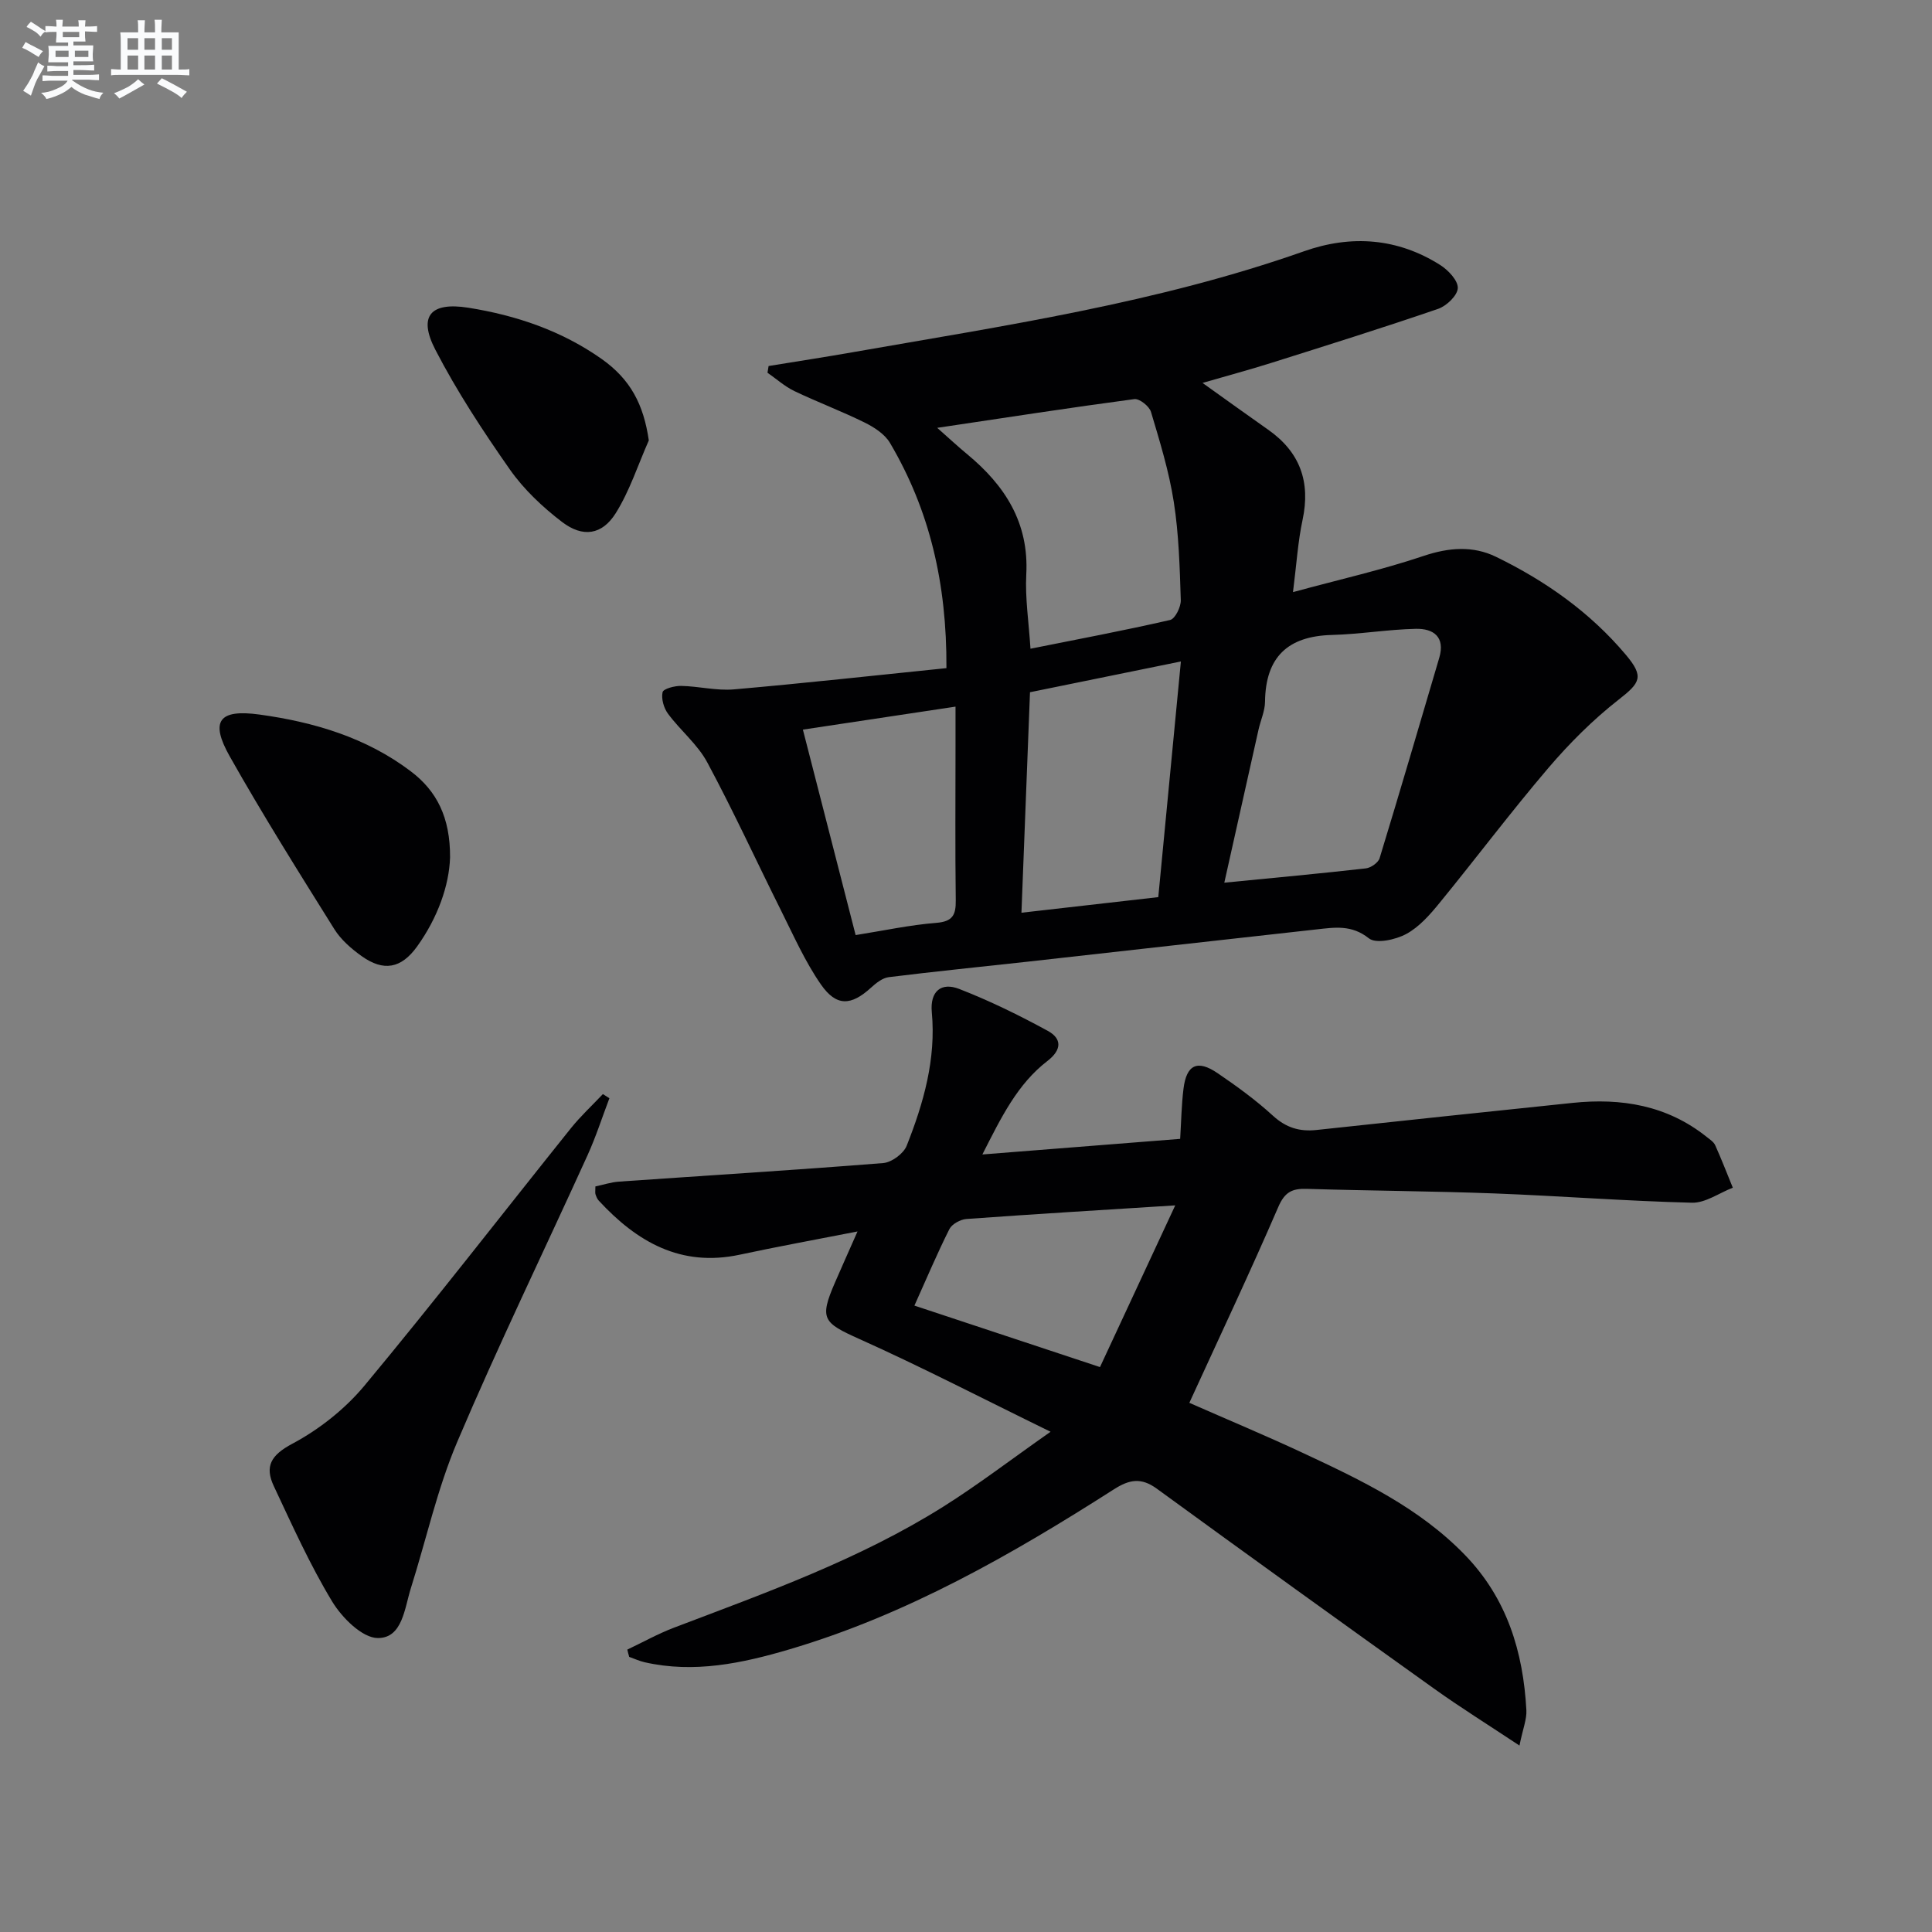
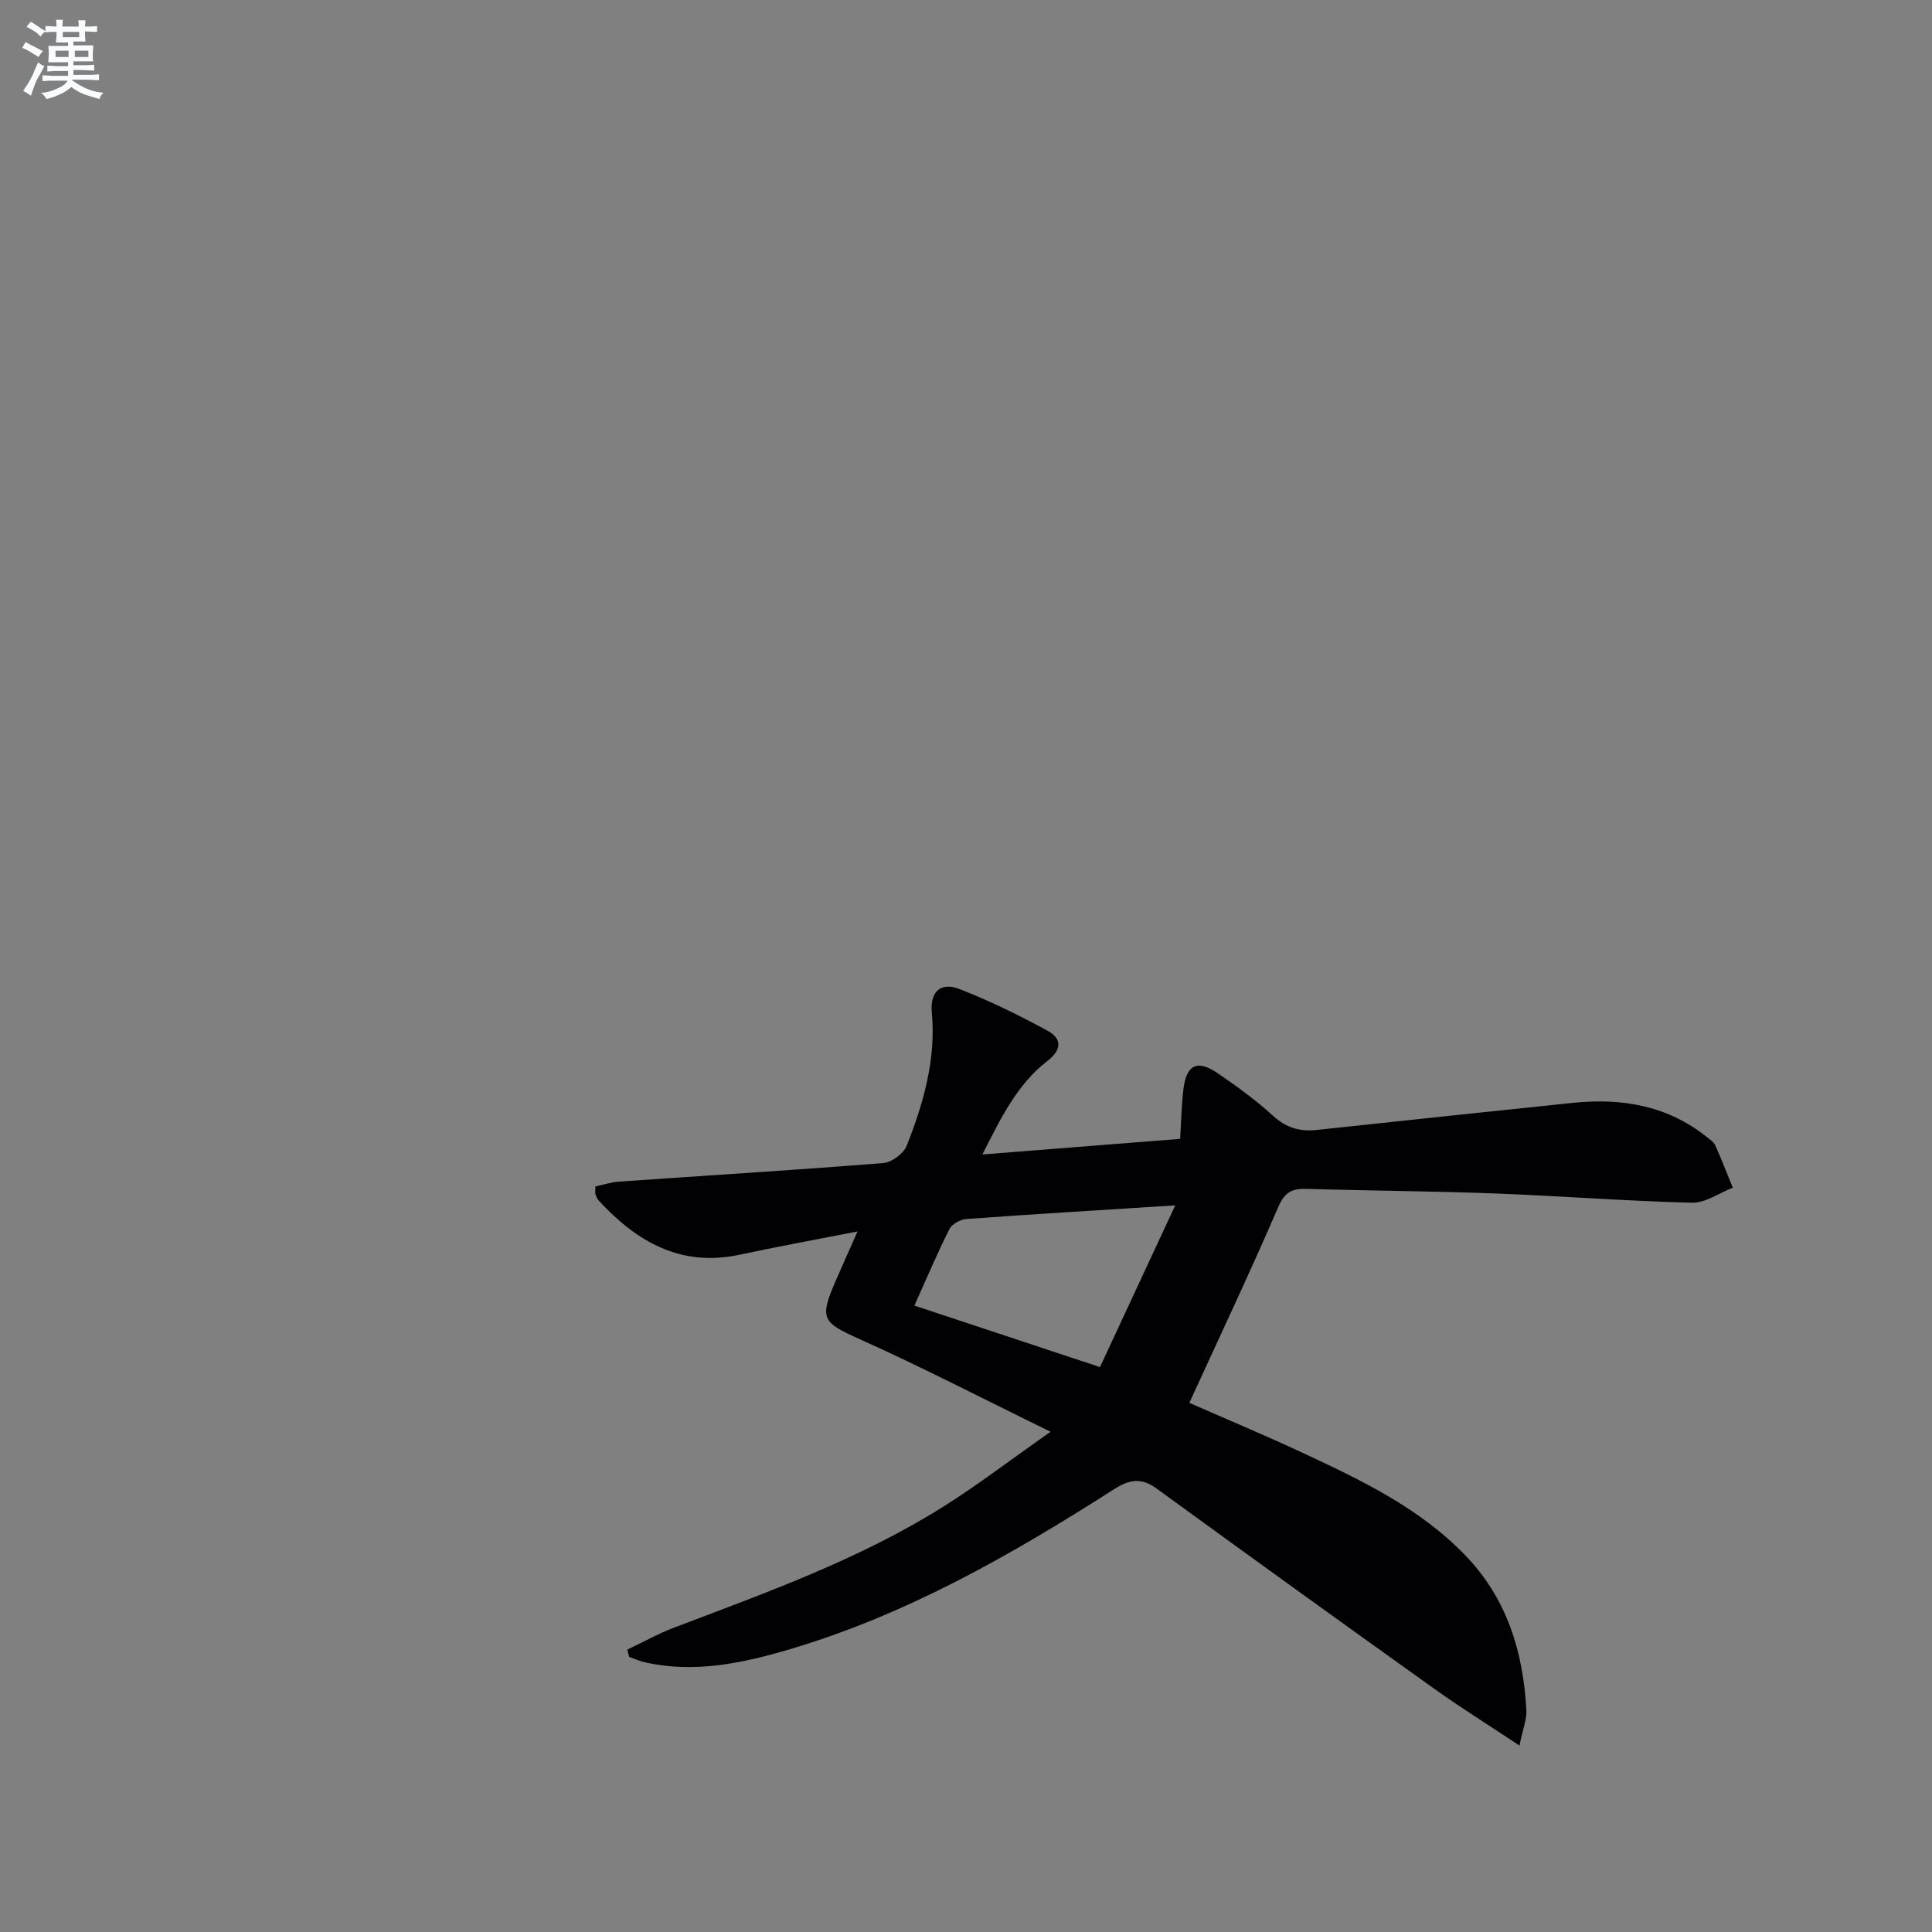
<svg xmlns="http://www.w3.org/2000/svg" enable-background="new 0 0 400 400" viewBox="0 0 400 400">
  <rect x="0" y="0" width="400" height="400" fill="#808080" stroke="none" />
  <g fill="#010103">
-     <path d="m195.95 138.33c.09-17.56-3.48-32.72-11.69-46.63-1.07-1.82-3.27-3.24-5.25-4.22-4.76-2.35-9.75-4.22-14.54-6.51-2-.96-3.72-2.52-5.57-3.8.08-.46.15-.93.23-1.39 5.76-.94 11.52-1.82 17.27-2.83 31.52-5.52 63.22-10.22 93.59-20.93 9.75-3.44 19.37-2.76 28.24 2.88 1.64 1.05 3.66 3.2 3.59 4.75-.07 1.53-2.32 3.69-4.06 4.29-11.44 3.93-22.98 7.54-34.51 11.18-4.51 1.42-9.07 2.65-14.28 4.16 4.96 3.54 9.25 6.64 13.58 9.68 6.6 4.63 8.82 10.79 7.13 18.69-.96 4.48-1.24 9.1-1.98 14.94 9.63-2.62 18.48-4.61 27.04-7.49 5.24-1.76 10.22-2.14 14.99.18 10.24 4.98 19.47 11.48 26.87 20.27 3.84 4.56 3.02 5.79-1.47 9.3-5.31 4.15-10.18 9.02-14.56 14.15-7.77 9.11-14.97 18.7-22.55 27.97-1.98 2.43-4.21 4.97-6.89 6.41-2.21 1.19-6.25 2.07-7.72.89-3.57-2.85-7.08-2.26-10.81-1.85-19.96 2.2-39.92 4.47-59.88 6.69-9.57 1.06-19.16 2.01-28.71 3.2-1.3.16-2.63 1.22-3.67 2.17-4.11 3.75-7.16 3.97-10.38-.66-3.27-4.71-5.64-10.08-8.22-15.24-5.12-10.24-9.89-20.66-15.31-30.74-2-3.73-5.55-6.59-8.12-10.06-.88-1.18-1.43-3.1-1.13-4.47.16-.71 2.5-1.33 3.84-1.3 3.65.07 7.33 1.03 10.92.72 14.5-1.26 28.97-2.87 44.01-4.4zm57.53 44.42c10.51-1.03 19.92-1.9 29.3-2.96 1.04-.12 2.56-1.17 2.85-2.1 4.22-13.8 8.26-27.65 12.35-41.49 1.28-4.34-1.2-6.09-4.85-6.01-5.8.13-11.57 1.12-17.37 1.27-9.16.24-13.74 4.6-13.85 13.82-.02 1.94-.92 3.86-1.35 5.8-2.31 10.32-4.61 20.64-7.08 31.67zm-40.13-48.44c9.83-1.97 19.42-3.77 28.91-5.95 1.04-.24 2.26-2.72 2.21-4.12-.22-6.79-.4-13.63-1.45-20.32-.98-6.31-2.89-12.5-4.72-18.64-.35-1.17-2.39-2.79-3.45-2.65-13.22 1.76-26.41 3.8-40.81 5.95 2.61 2.31 4.37 3.94 6.22 5.47 7.8 6.46 12.79 14.16 12.22 24.87-.26 4.9.52 9.86.87 15.39zm26.46 51.43c1.56-16.3 3.1-32.25 4.68-48.79-10.96 2.24-21.21 4.33-31.24 6.37-.6 15.56-1.18 30.42-1.77 45.65 9.55-1.09 18.6-2.12 28.33-3.23zm-73.58-34.68c3.76 14.66 7.33 28.56 10.92 42.54 5.9-.94 11.26-2.1 16.68-2.53 3.39-.27 4.09-1.61 4.05-4.66-.14-10.66-.05-21.32-.05-31.99 0-2.57 0-5.15 0-8.12-10.99 1.66-21.12 3.19-31.6 4.76z" />
    <path d="m129.88 341.53c3.21-1.52 6.33-3.27 9.64-4.53 19.09-7.26 38.38-14.12 55.79-25.07 7.14-4.49 13.86-9.65 22.2-15.5-14.07-6.87-26.67-13.41-39.6-19.21-7.5-3.37-8.31-4.14-5.03-11.7 1.3-3.01 2.65-6 4.66-10.56-8.94 1.75-16.69 3.16-24.38 4.81-12.21 2.62-21.31-2.66-29.19-11.19-.33-.35-.52-.85-.68-1.32-.1-.29-.02-.65-.02-1.62 1.54-.32 3.21-.88 4.91-1 18.23-1.27 36.47-2.39 54.68-3.84 1.75-.14 4.22-1.96 4.86-3.59 3.5-8.84 6.1-17.94 5.2-27.64-.4-4.35 1.95-6.28 5.7-4.81 6.29 2.45 12.4 5.44 18.33 8.68 2.88 1.58 2.95 3.88-.1 6.23-6.22 4.79-9.56 11.67-13.46 19.35 14.11-1.11 27.27-2.15 40.95-3.23.22-3.53.27-6.98.69-10.38.62-4.99 2.88-6.07 7.05-3.23 3.98 2.71 7.92 5.57 11.46 8.81 2.72 2.49 5.52 3.34 9.04 2.96 17.67-1.91 35.34-3.77 53.02-5.61 10.09-1.05 19.55.5 27.73 7.03.65.52 1.46 1.03 1.78 1.73 1.3 2.89 2.45 5.86 3.65 8.8-2.82 1.09-5.67 3.18-8.46 3.11-13.62-.34-27.23-1.4-40.85-1.92-12.96-.49-25.94-.55-38.91-.95-3.02-.09-4.55.66-5.88 3.74-5.85 13.54-12.16 26.89-18.42 40.56 7.79 3.43 15.73 6.74 23.52 10.38 12.05 5.63 24.07 11.33 33.55 21.13 8.7 8.99 12.06 20.04 12.71 32.14.1 1.86-.71 3.76-1.43 7.31-6.54-4.34-12.22-7.88-17.66-11.77-19.2-13.72-38.35-27.52-57.42-41.41-3.23-2.36-5.67-1.93-8.89.13-21.18 13.54-42.94 25.98-67.24 33.15-9.74 2.87-19.67 4.98-29.92 2.65-1.09-.25-2.13-.74-3.19-1.11-.16-.51-.27-1.01-.39-1.51zm97.86-58.49c5.23-11.24 10.24-21.99 15.58-33.48-15.14.96-29.19 1.8-43.23 2.82-1.25.09-2.99 1.04-3.52 2.08-2.51 4.98-4.68 10.14-7.25 15.85 12.97 4.3 25.34 8.4 38.42 12.73z" />
-     <path d="m126.17 227.38c-1.5 3.94-2.79 7.98-4.53 11.81-8.99 19.79-18.49 39.36-26.98 59.35-4.12 9.69-6.4 20.16-9.59 30.26-1.32 4.18-1.74 10.36-6.84 10.34-3.22-.01-7.41-4.19-9.45-7.55-4.61-7.61-8.28-15.8-12.08-23.88-1.94-4.12-.62-6.44 3.84-8.81 5.56-2.96 10.9-7.19 14.93-12.03 14.56-17.51 28.5-35.53 42.75-53.31 2.01-2.5 4.39-4.7 6.6-7.04.45.28.9.57 1.35.86z" />
-     <path d="m93.18 177.54c-.19 5.8-2.55 12.46-6.81 18.4-3.31 4.61-6.96 5.26-11.53 1.99-2.12-1.52-4.26-3.38-5.62-5.56-7.39-11.82-14.81-23.64-21.66-35.78-4.11-7.29-2.27-9.81 6.17-8.65 11.25 1.55 22.08 4.75 31.33 11.76 5.32 4.03 8.17 9.47 8.12 17.84z" />
-     <path d="m134.33 91.18c-2.24 5.05-3.95 10.44-6.85 15.07-2.84 4.52-6.82 5.09-11.11 1.82-4.03-3.08-7.89-6.72-10.79-10.84-5.59-7.98-10.98-16.19-15.45-24.83-3.62-7-.95-9.92 6.83-8.69 9.92 1.58 19.27 4.75 27.55 10.57 6.08 4.28 8.74 9.51 9.82 16.9z" />
  </g>
  <path d="m6.8 9.5c.6.3 1.3.7 2.1 1.1-.4.4-.7.8-.9 1.2-.7-.4-1.3-.8-1.8-1.1s-1.1-.6-1.6-.8c.2-.4.5-.8.7-1.2.4.2.8.5 1.5.8zm.9 6.9c-.3.6-.5 1.1-.7 1.7s-.4 1.1-.6 1.7c-.6-.4-1.1-.7-1.6-1 .7-1 1.2-1.8 1.5-2.4.3-.5.6-1.1.8-1.7.3-.6.5-1.2.8-1.8.3.3.8.6 1.3.8-.7 1.3-1.2 2.2-1.5 2.7zm.1-11c.4.3 1 .7 1.7 1.1-.5.2-.8.6-1.1 1.1-.5-.6-1-1-1.4-1.2s-.9-.6-1.5-.8c.2-.4.5-.7.9-1.1.5.3.9.6 1.4.9zm10.5 13.1c1 .4 2 .6 3.1.7-.4.4-.7.8-.8 1.3-.9-.2-1.9-.6-3-.9-1-.4-2-.9-2.8-1.6-.5.4-1.1.9-1.9 1.3s-1.9.9-3.3 1.2c-.1-.3-.5-.8-1.1-1.3 1 0 2.1-.3 3.2-.8 1.2-.5 1.9-1 2.3-1.7h-3.2c-.4 0-1 0-2 .1v-1.2c1 0 1.7.1 2 .1h3.3v-1h-2.3c-.2 0-.9 0-2 .1v-1.2c1.2 0 1.9.1 2 .1h2.3v-.8h-4.1c0-.7.1-1.2.1-1.6 0-.5 0-1.1-.1-1.8h4.1v-.7h-2.5c0-.6.1-1.1.1-1.6v-.6h-.5c-.4 0-1 0-1.8.1v-1.3c1.2 0 1.9.1 2.1.1h.2c0-.3 0-.8-.1-1.4h1.4c0 .6-.1 1-.1 1.4h3.4c0-.4 0-.8-.1-1.3h1.5c0 .4-.1.9-.1 1.3.7 0 1.5 0 2.5-.1v1.2c-1 0-1.8-.1-2.5-.1v.6c0 .3 0 .8.1 1.5h-2.5v.8h4.1c0 .8-.1 1.3-.1 1.8s0 1 .1 1.5h-4.1v.8h1.4c.8 0 1.8 0 2.9-.1v1.2c-1 0-1.9-.1-2.8-.1h-1.5v1h3.2c.3 0 1 0 2.1-.1v1.2c-1.1 0-1.8-.1-2.1-.1h-3.4l-.1.1c1.4 1 2.4 1.5 3.4 1.9zm-4.1-6.7v-1.3h-2.7v1.3zm2.2-4.1v-1.1h-3.4v1.1zm1.9 4.1v-1.3h-2.8v1.3z" fill="#fafbfc" />
-   <path d="m37 6.7v2.3 5.4c1 0 1.8 0 2.2-.1v1.3c-.6 0-1.5-.1-2.5-.1h-11.9c-.7 0-1.3 0-1.8.1v-1.3c.5 0 1.1.1 2 .1v-5.2c0-1 0-1.8-.1-2.5h3.7c0-1.3 0-2.1-.1-2.5h1.5c0 .4-.1 1.3-.1 2.5h2.2c0-1.2 0-2.1-.1-2.6h1.5c0 .4-.1 1.3-.1 2.6zm-12.3 13.7c-.3-.4-.7-.8-1.1-1.1 1.1-.4 2.1-.9 2.9-1.3.8-.5 1.5-1 2.1-1.6.4.4.9.8 1.3 1.1-2.5 1.4-4.2 2.4-5.2 2.9zm3.9-10.1v-2.4h-2.2v2.4zm0 4.1v-2.9h-2.2v2.9zm3.5-4.1v-2.4h-2.2v2.4zm0 4.1v-2.9h-2.2v2.9zm.4 2.9 1-1.1c.6.3 1.4.7 2.5 1.3s2 1.1 2.7 1.5c-.4.4-.8.8-1.1 1.3-.8-.8-2.5-1.7-5.1-3zm3.1-7v-2.4h-2.1v2.4zm0 4.1v-2.9h-2.1v2.9z" fill="#fafbfc" />
</svg>